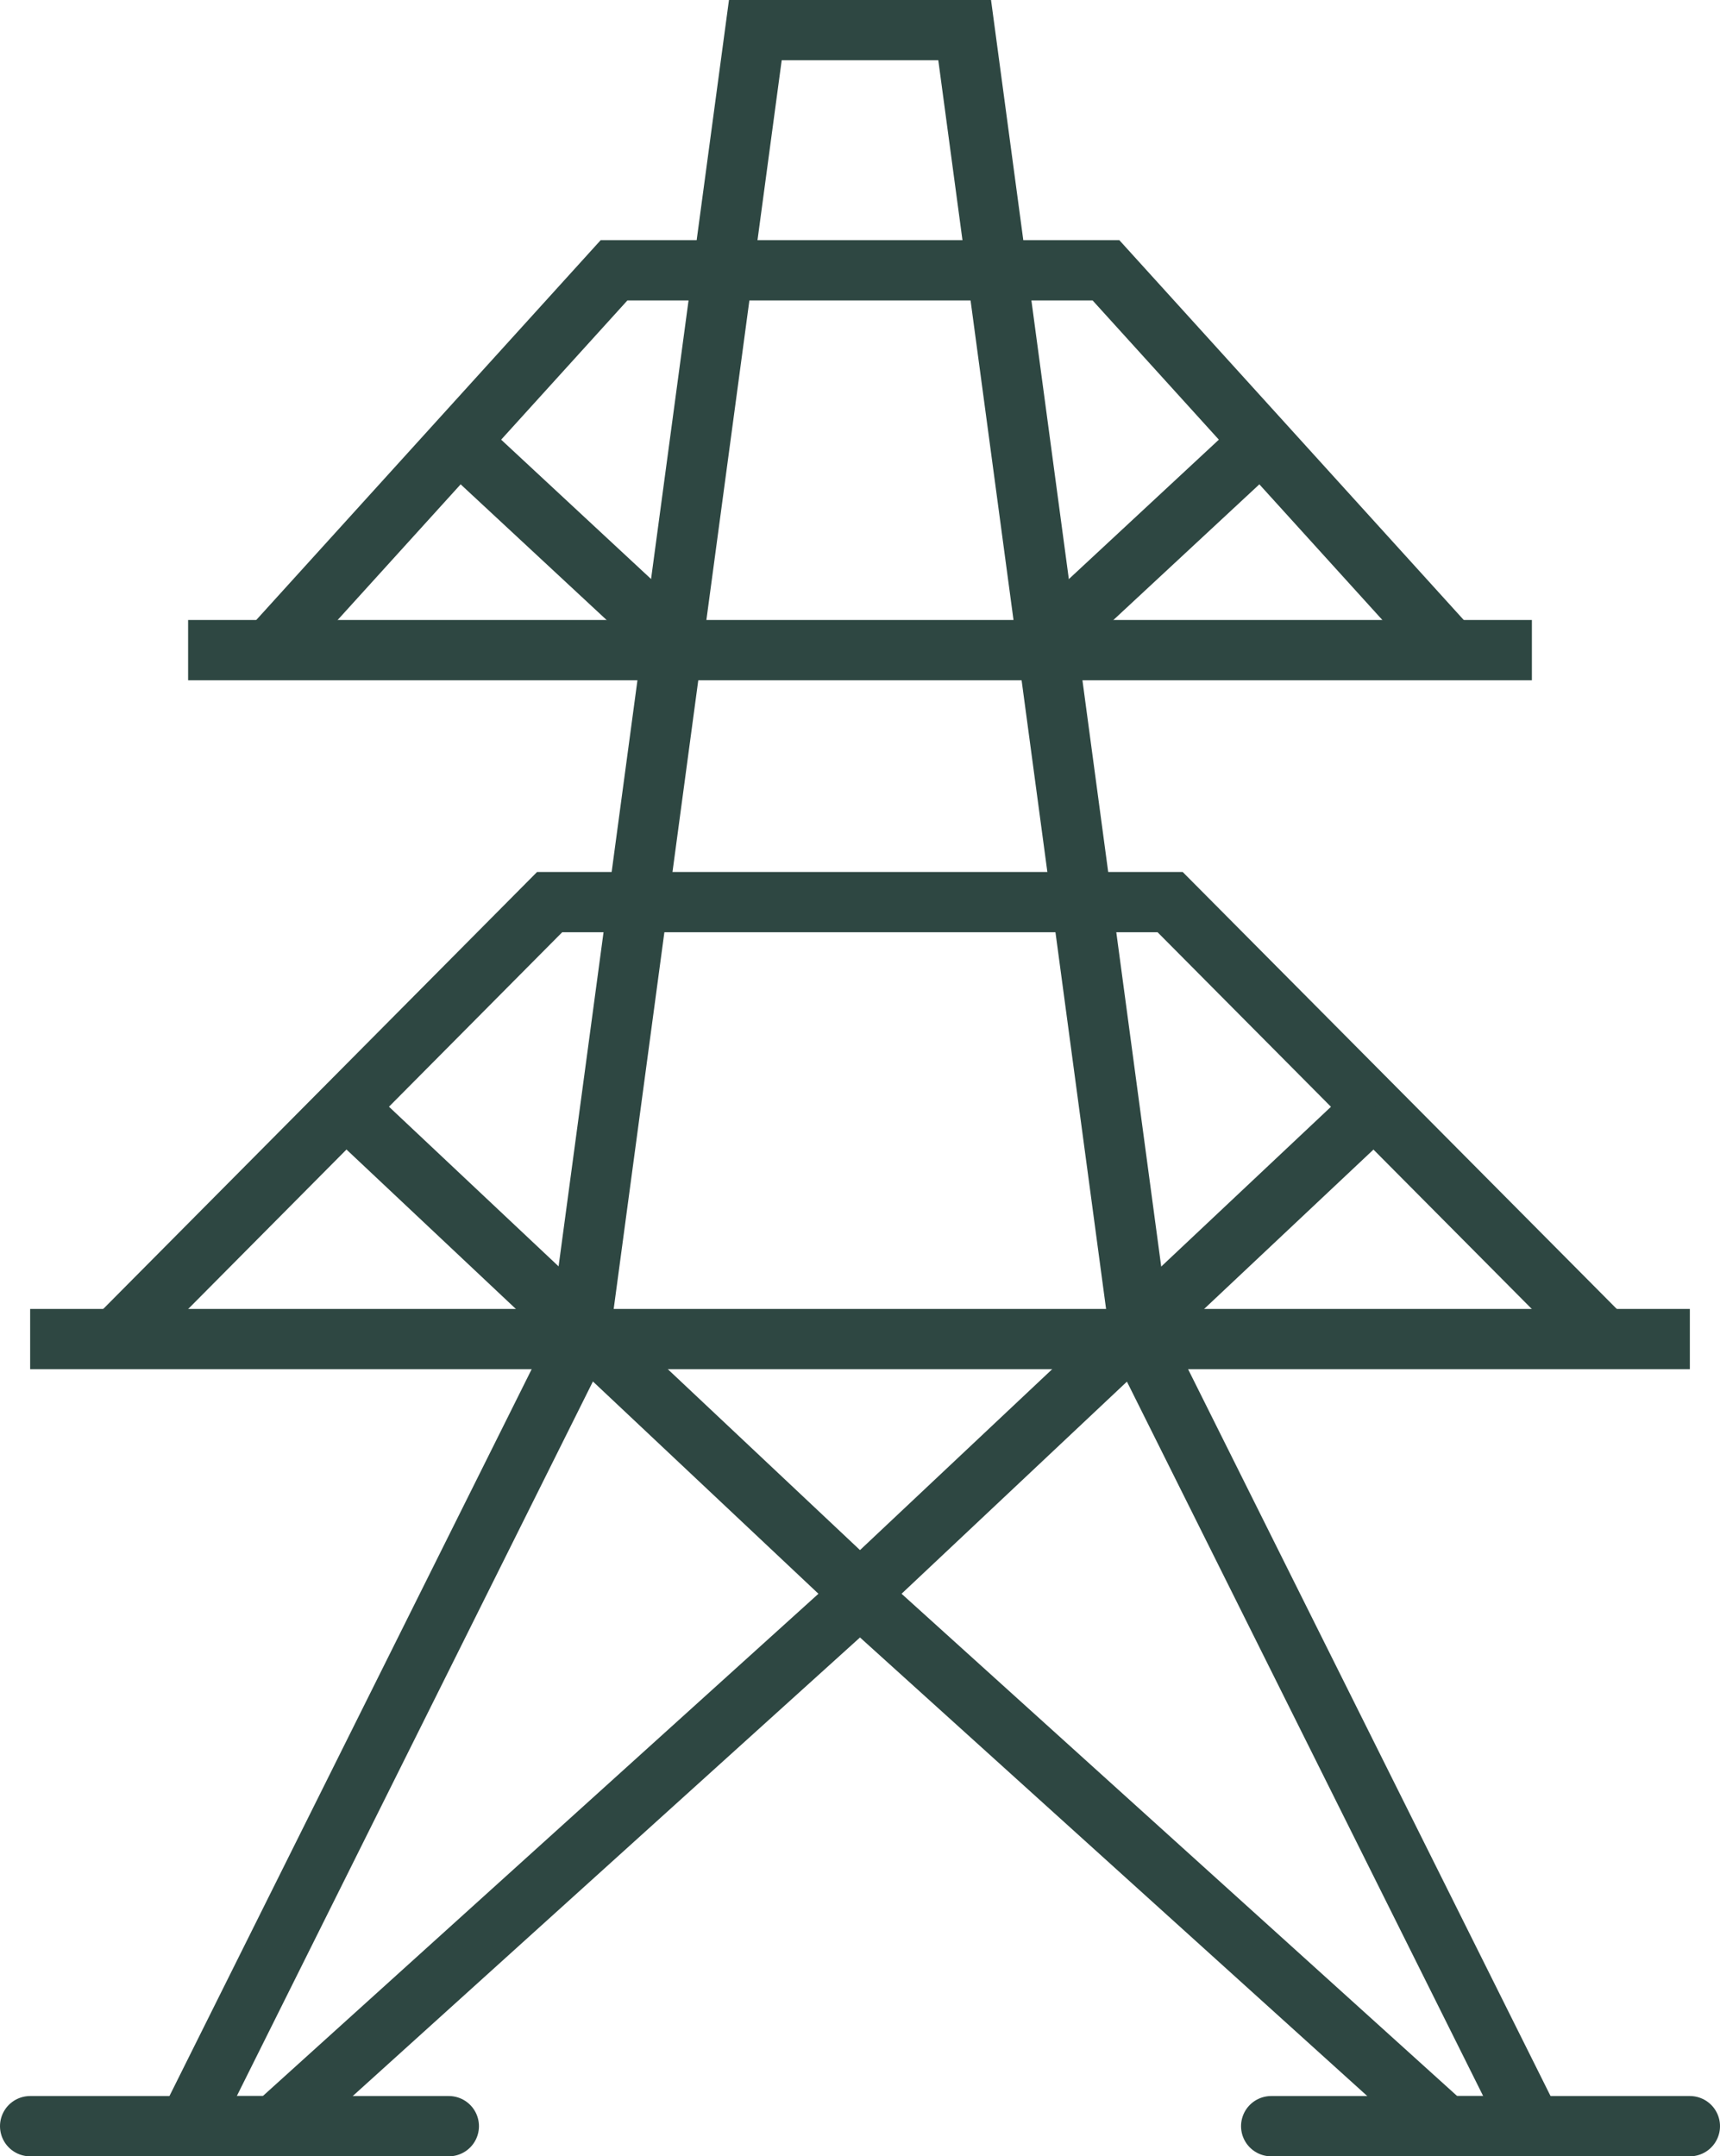
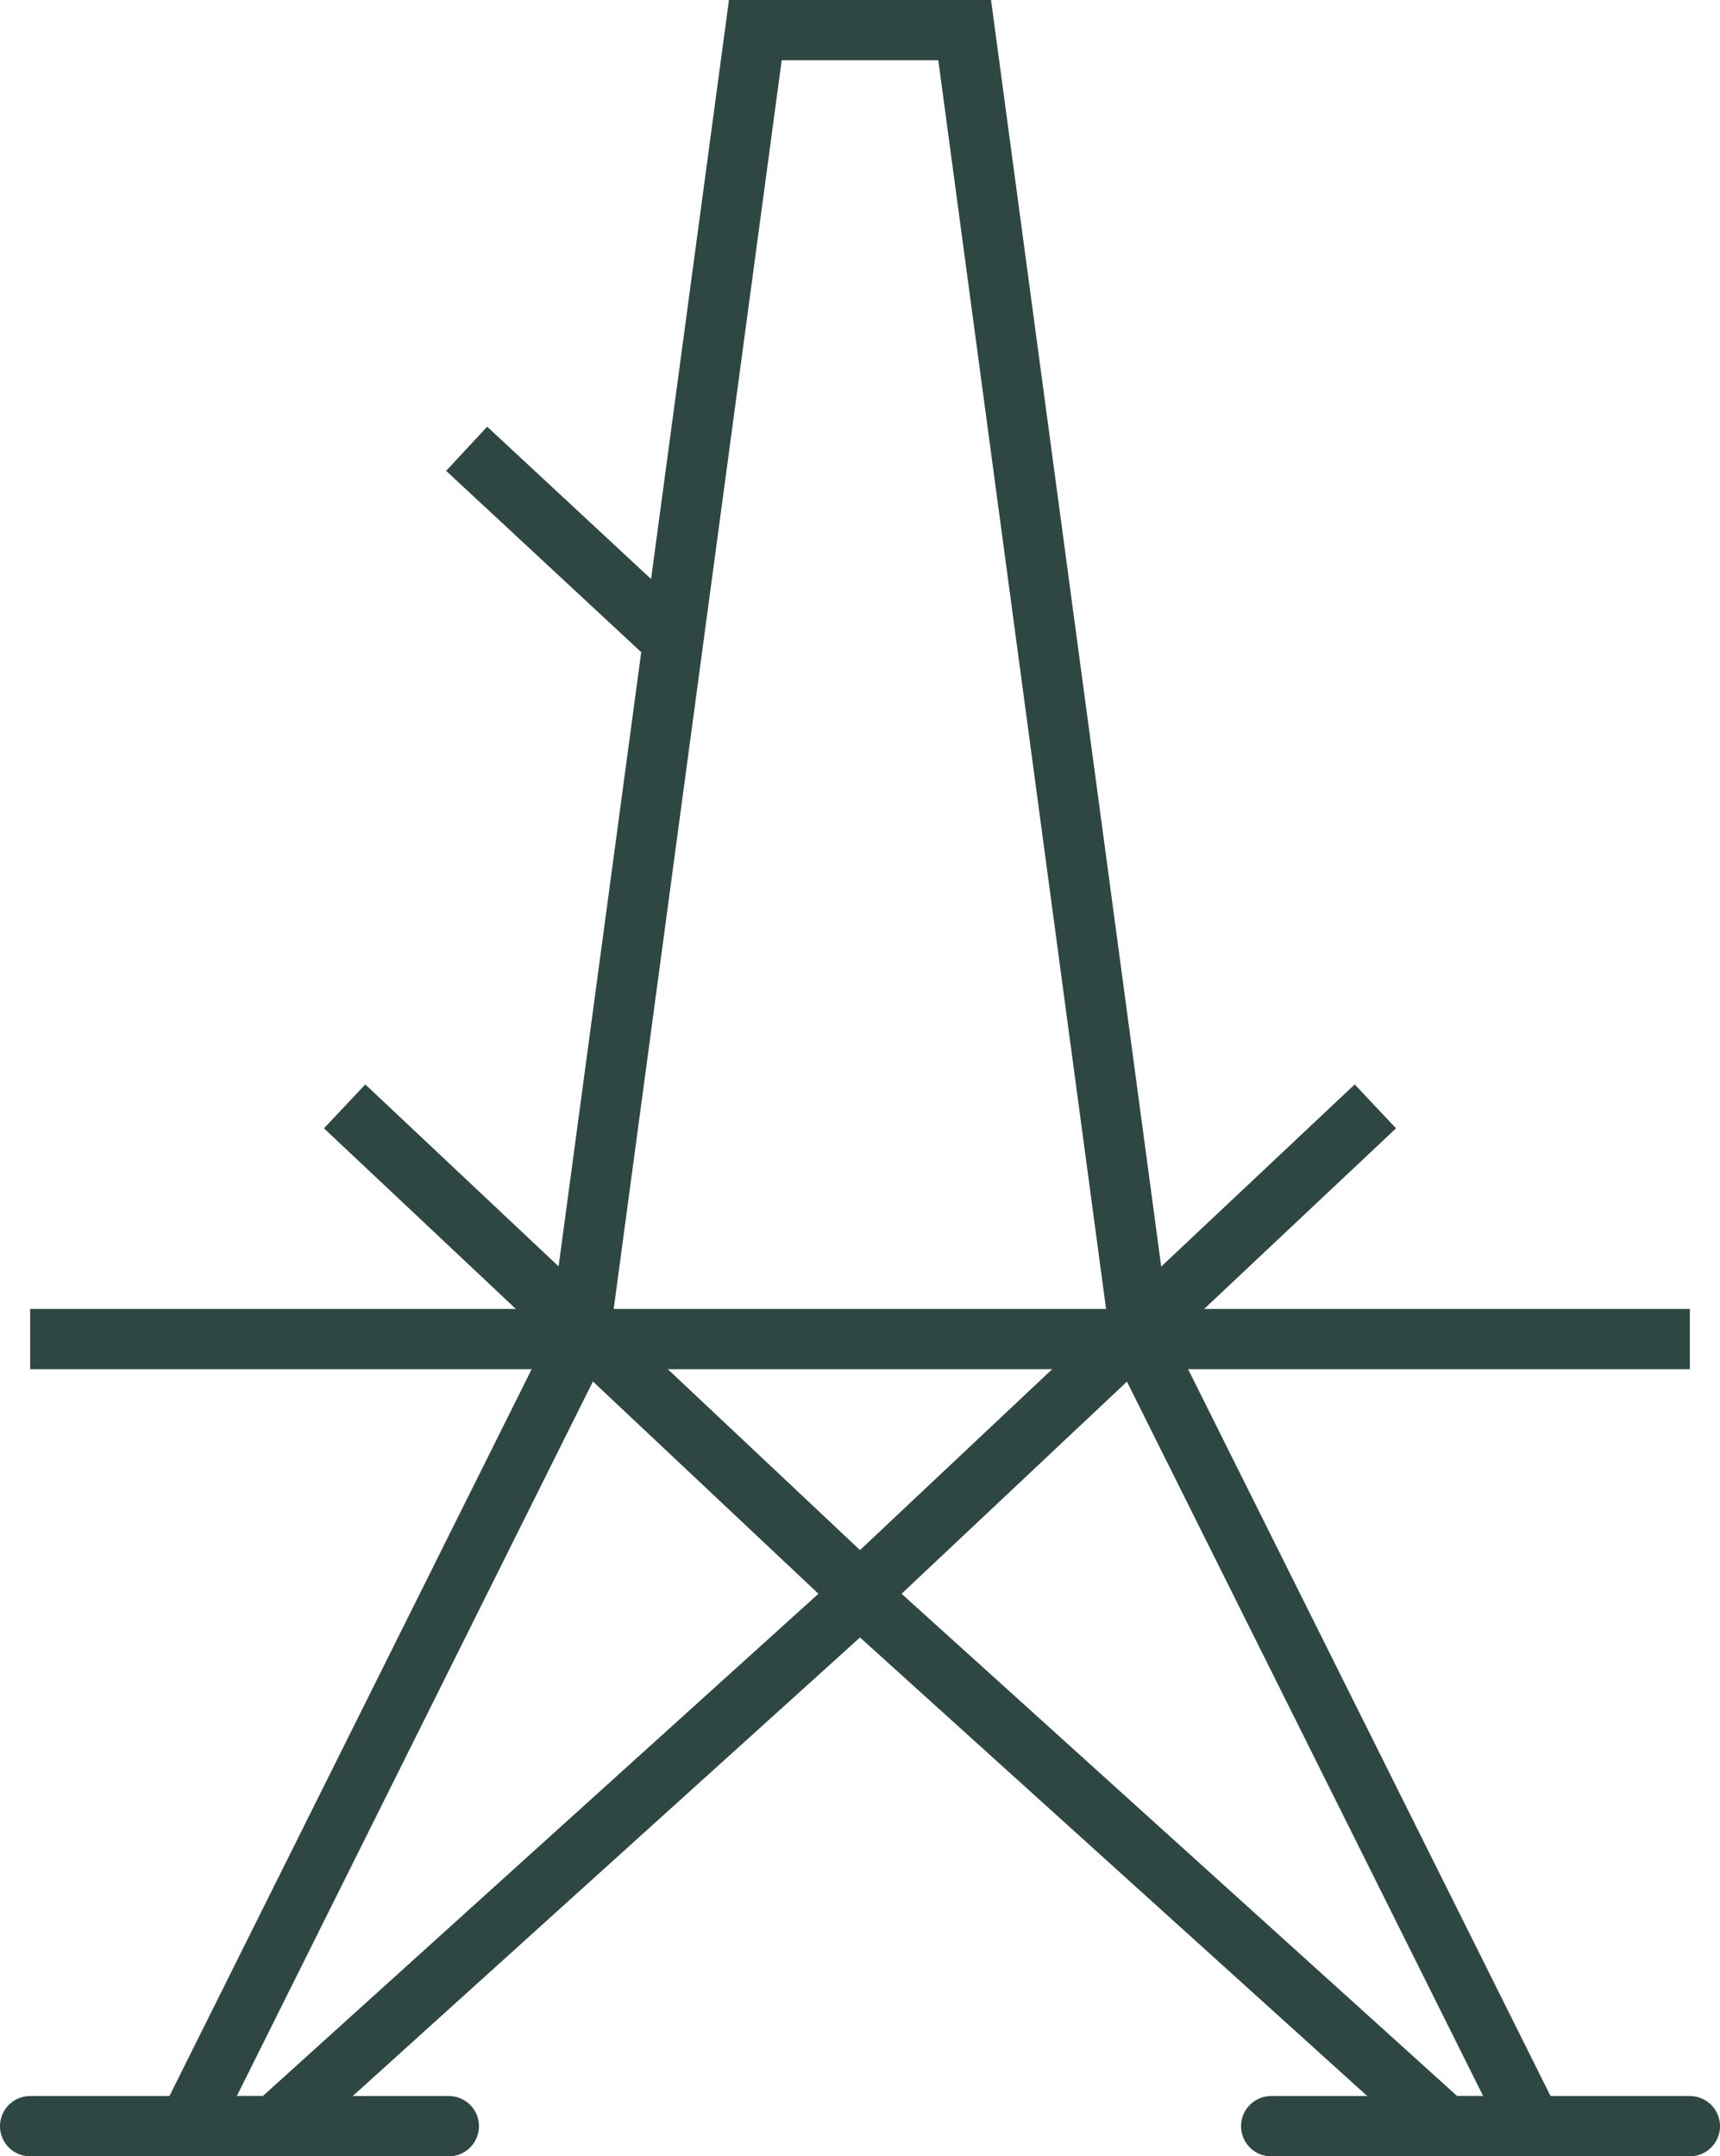
<svg xmlns="http://www.w3.org/2000/svg" id="Layer_1" data-name="Layer 1" viewBox="0 0 71.32 89.42">
  <defs>
    <style>.cls-1,.cls-2{fill:none;stroke:#2e4742;stroke-width:2.5px;}.cls-1{stroke-linecap:round;stroke-linejoin:round;}.cls-2{stroke-miterlimit:10;}</style>
  </defs>
  <line class="cls-1" x1="1.25" y1="88.17" x2="18.61" y2="88.17" />
  <line class="cls-1" x1="52.71" y1="88.17" x2="70.07" y2="88.17" />
  <line class="cls-2" x1="35.78" y1="66.11" x2="14.29" y2="45.88" />
  <line class="cls-2" x1="27.58" y1="26.26" x2="19.35" y2="18.61" />
  <polyline class="cls-2" points="35.54 66.11 59.94 88.17 63.52 88.17 47.31 55.66 40 1.25 31.32 1.25 24 55.66 7.8 88.17 11.38 88.17 35.78 66.11" />
  <line class="cls-2" x1="70.07" y1="55.53" x2="1.25" y2="55.53" />
-   <line class="cls-2" x1="63.52" y1="26.96" x2="7.8" y2="26.96" />
-   <polyline class="cls-2" points="60.14 26.96 45.86 11.21 25.46 11.21 11.18 26.96" />
-   <polyline class="cls-2" points="66.24 55.25 48.52 37.41 22.79 37.41 5.08 55.25" />
  <line class="cls-2" x1="35.54" y1="66.11" x2="57.03" y2="45.88" />
-   <line class="cls-2" x1="43.74" y1="26.26" x2="51.97" y2="18.61" />
</svg>